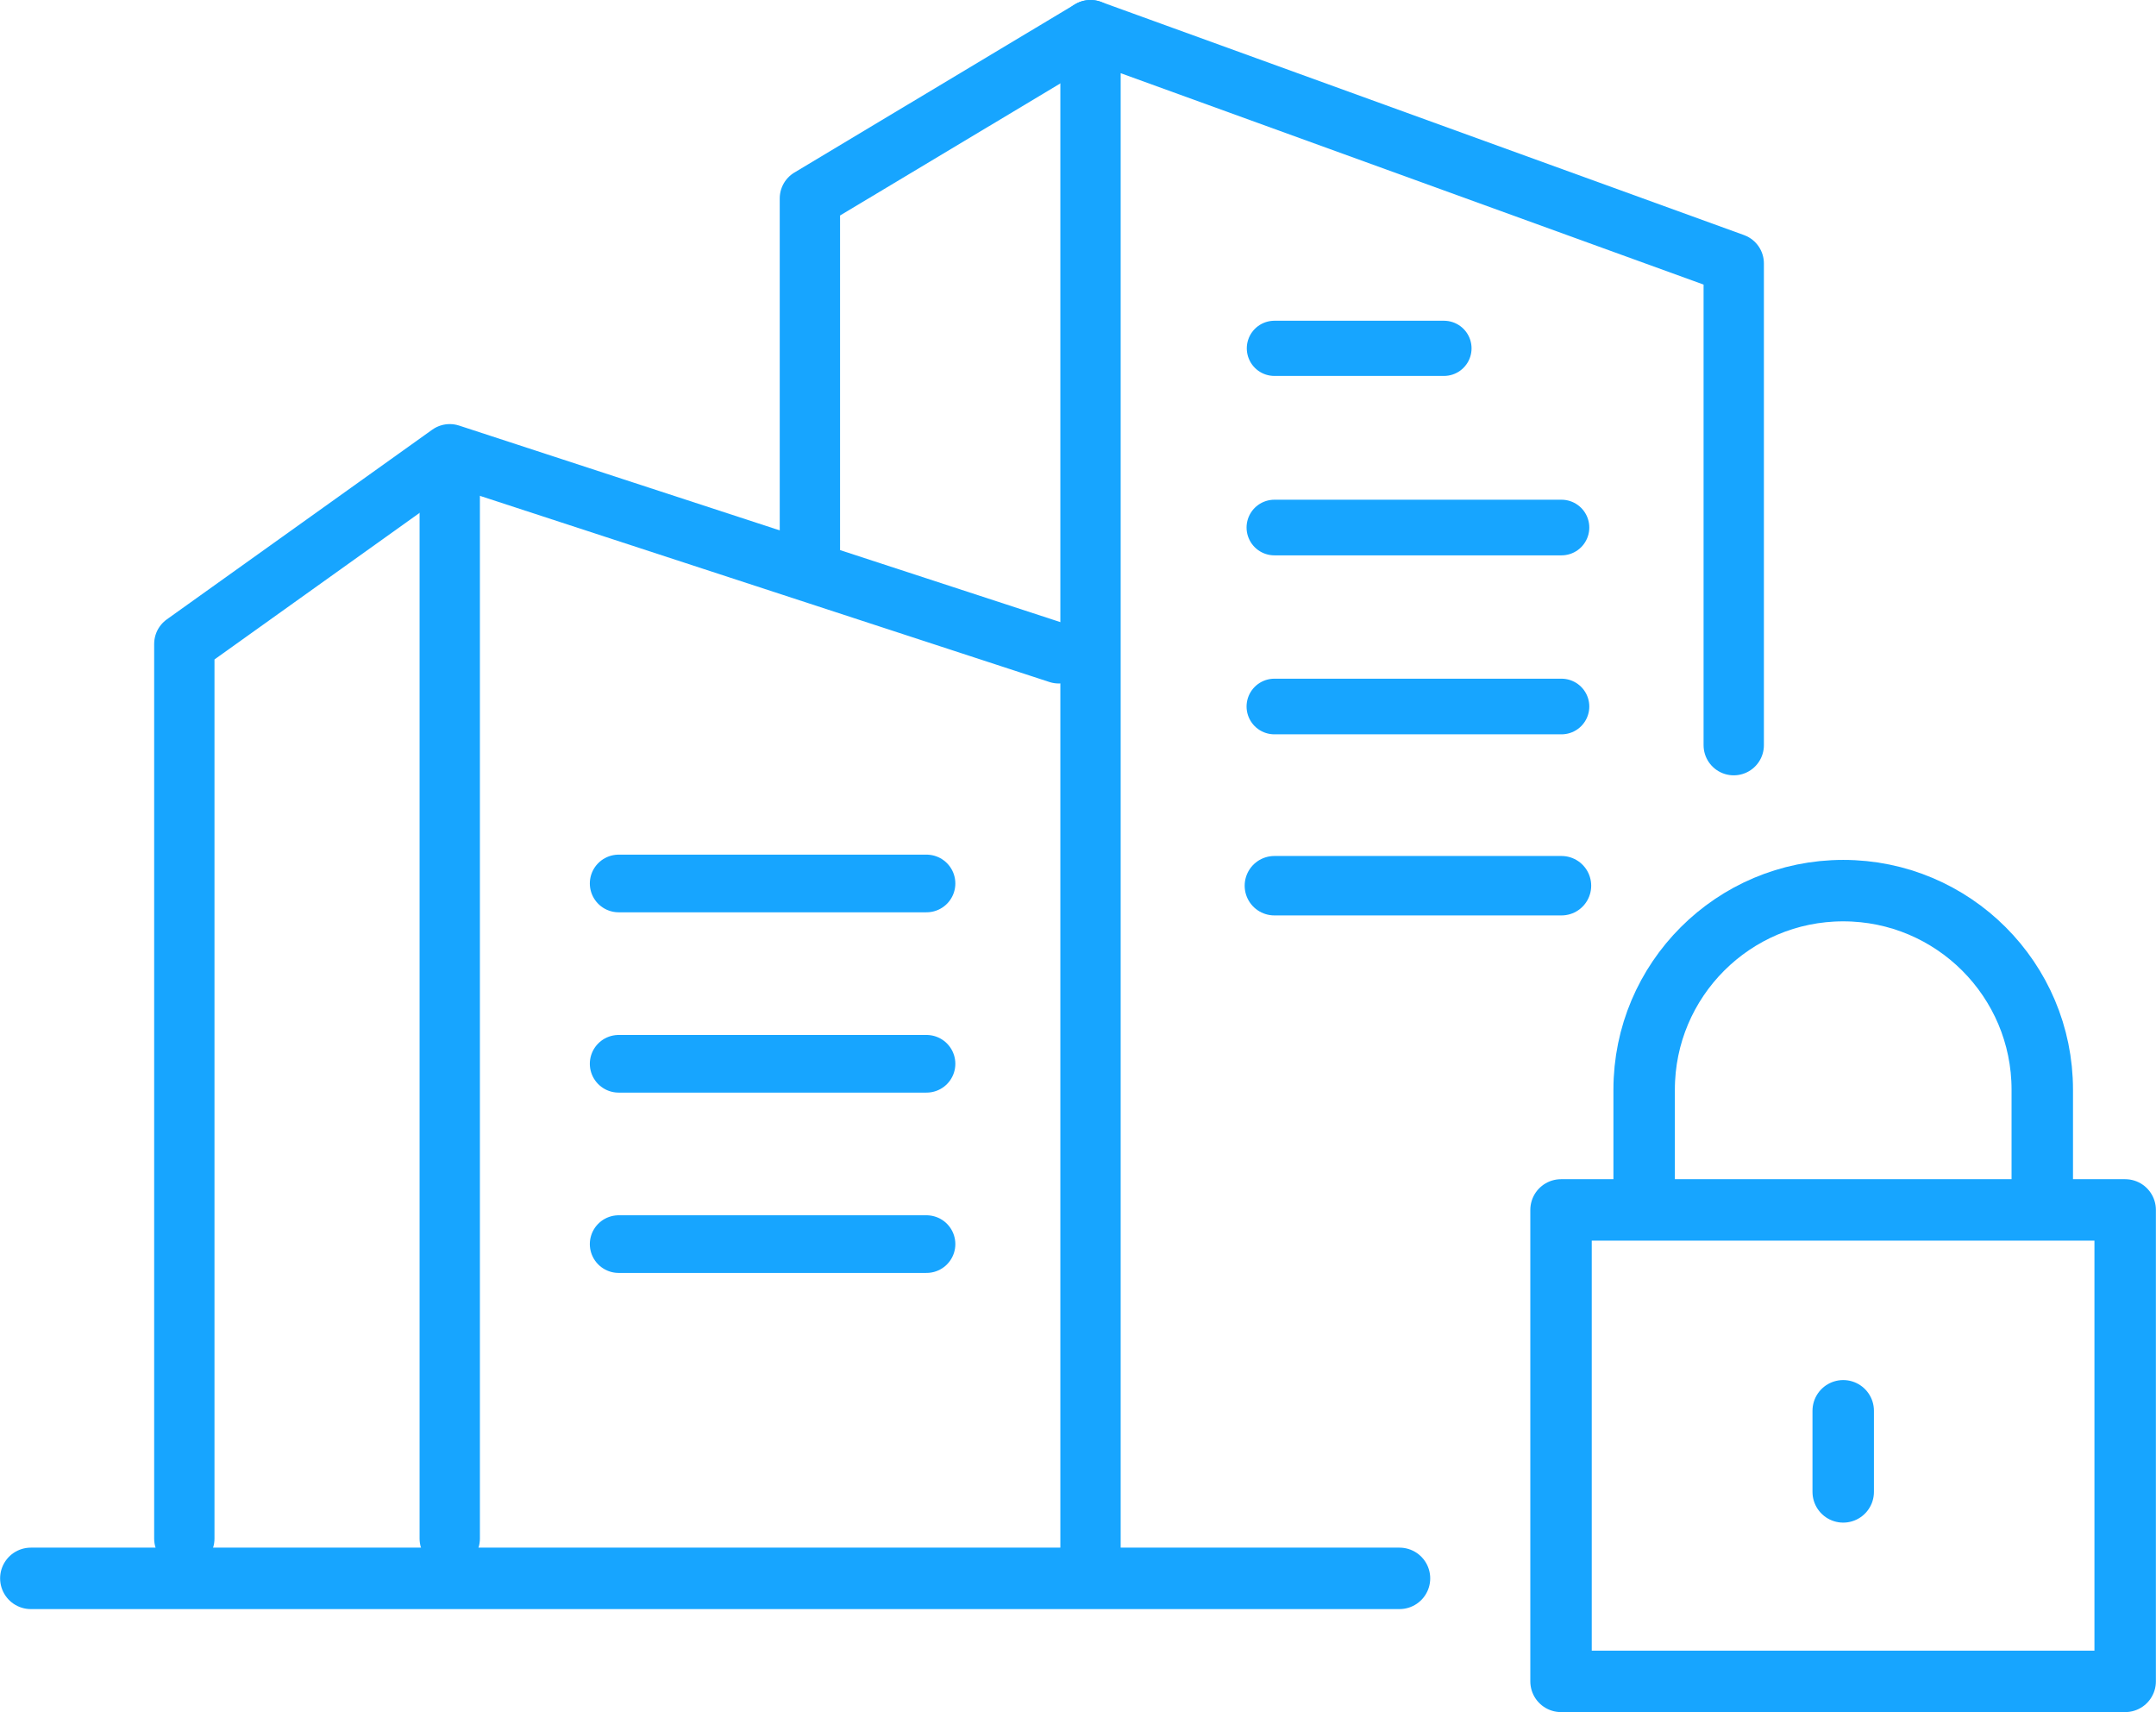
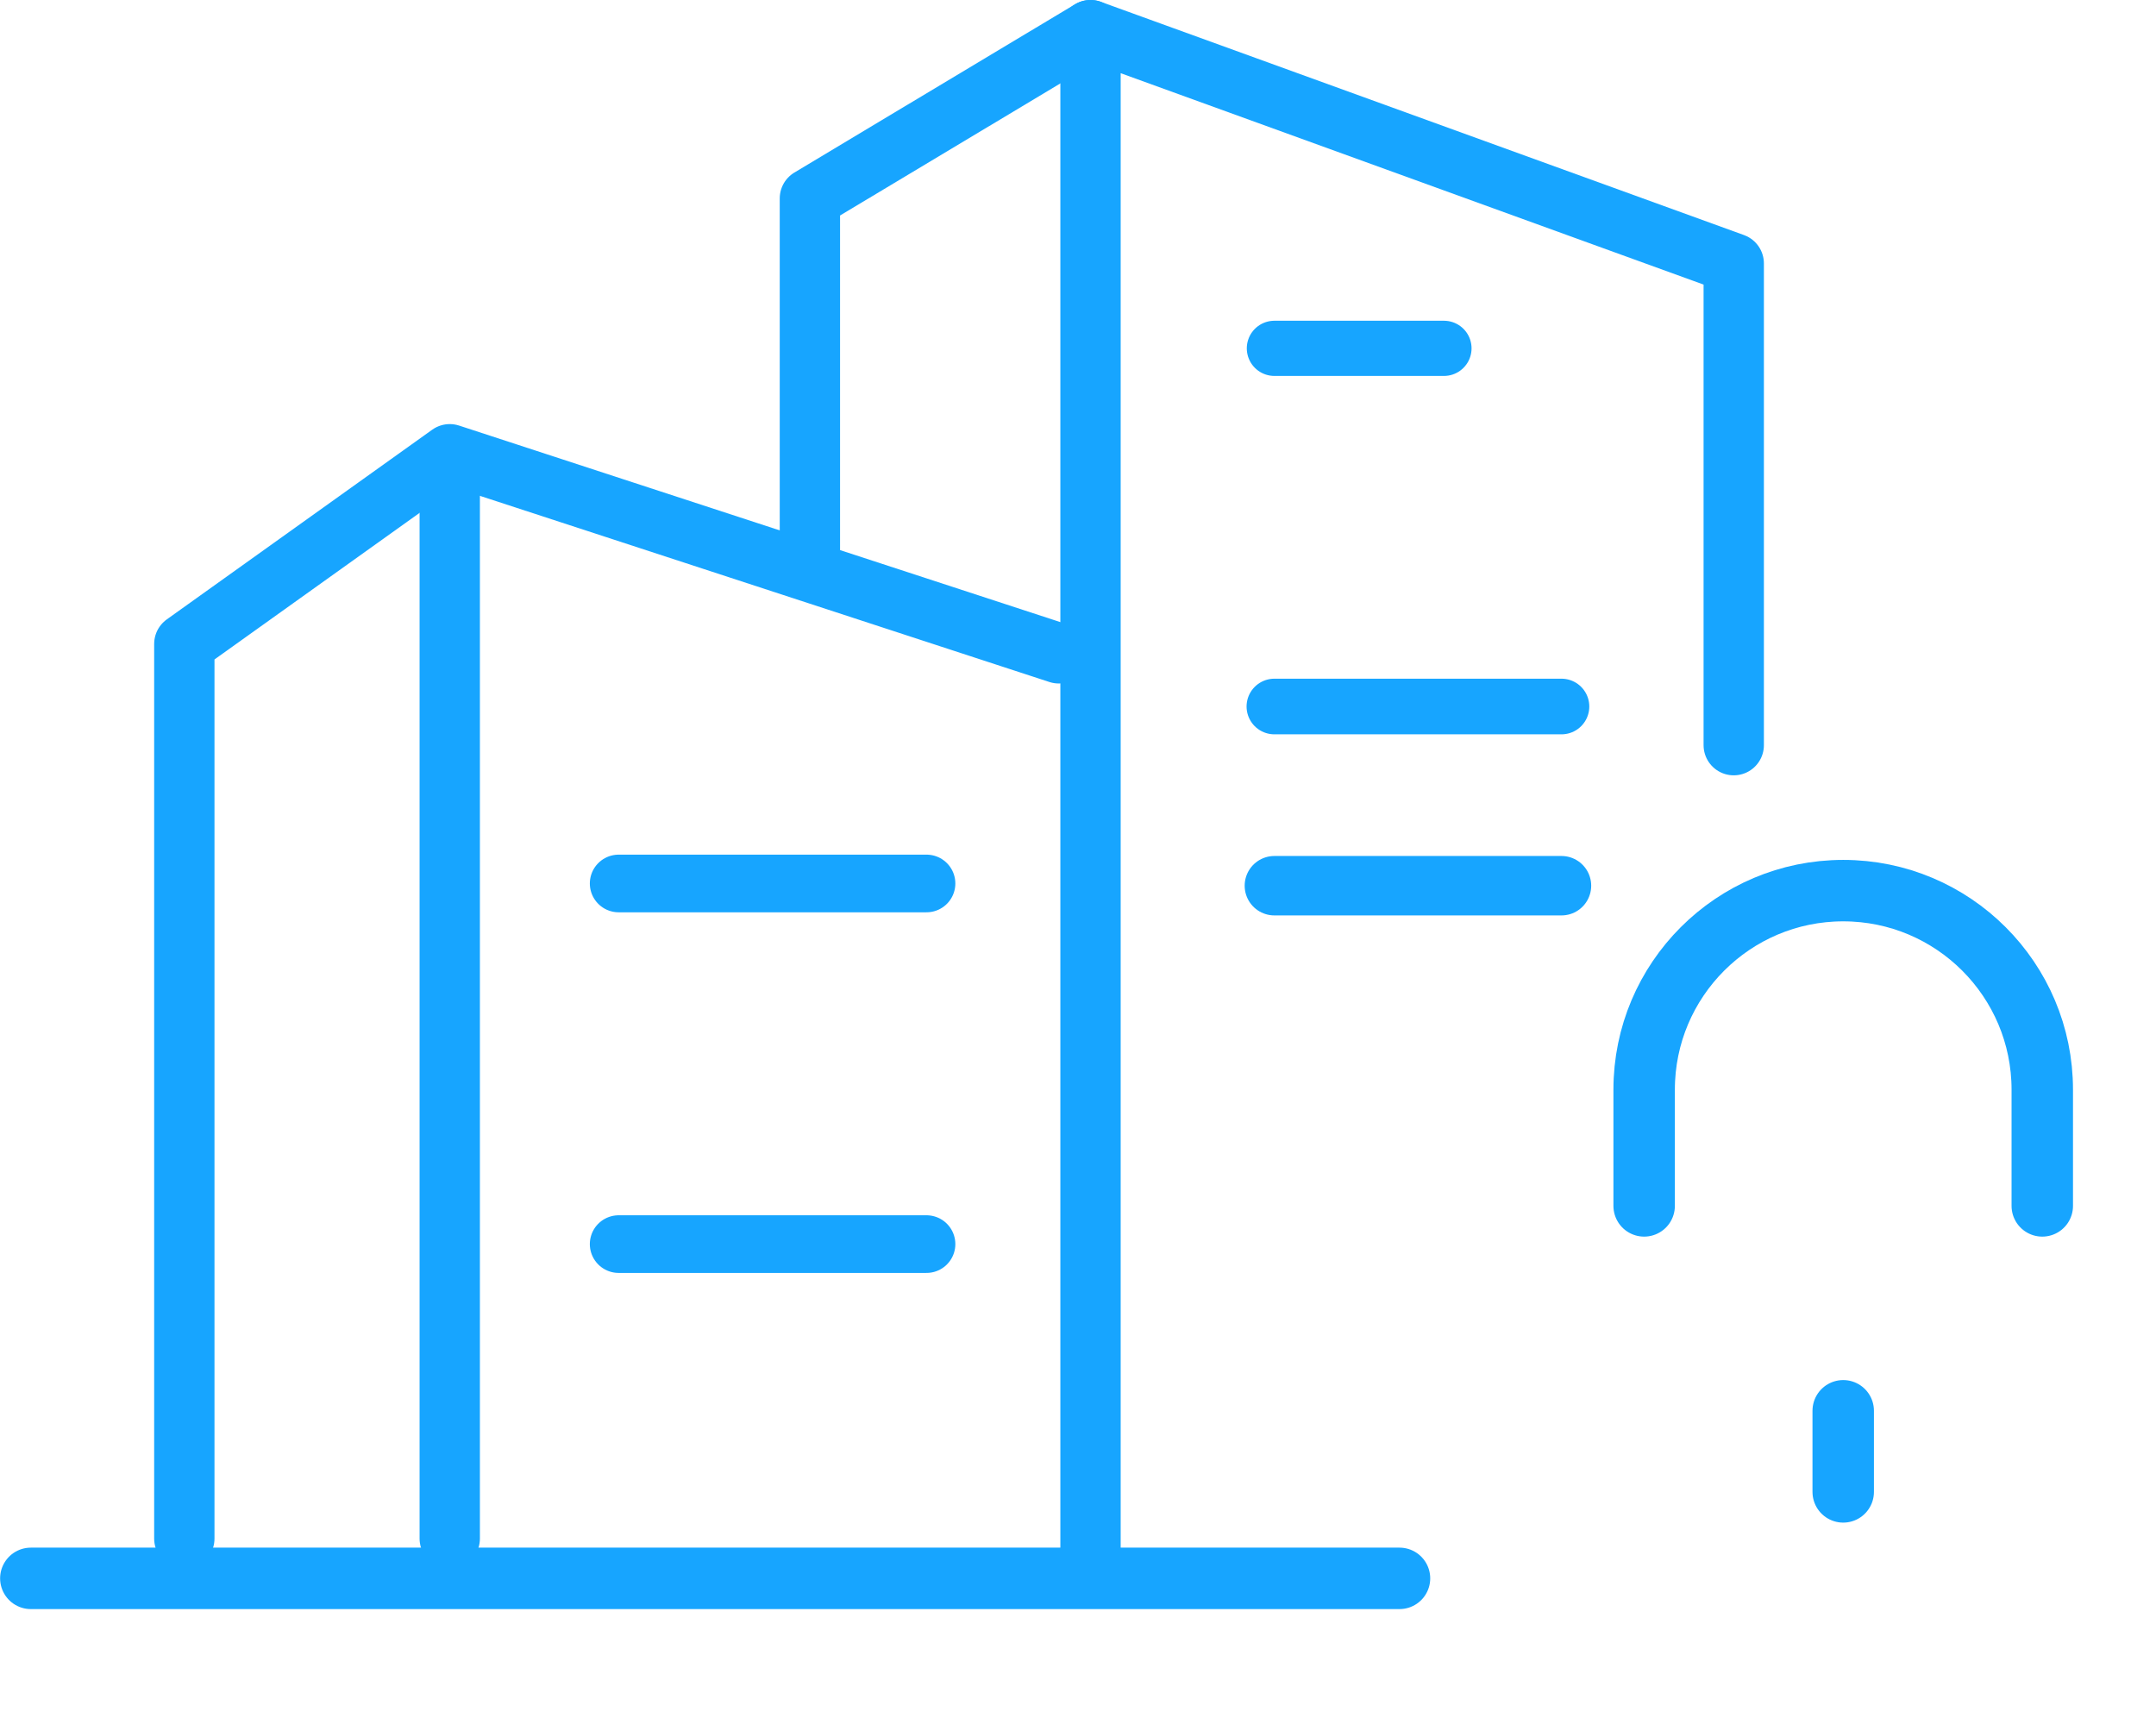
<svg xmlns="http://www.w3.org/2000/svg" width="96.5" height="76.62" viewBox="0 0 96.5 76.62">
  <defs>
    <style>.d{stroke-width:2.47px;}.d,.e,.f,.g,.h,.i{fill:none;stroke:#17a5ff;stroke-linecap:round;stroke-linejoin:round;}.e{stroke-width:2.75px;}.f{stroke-width:2.66px;}.g{stroke-width:2.58px;}.h{stroke-width:2.49px;}.i{stroke-width:2.7px;}</style>
  </defs>
  <g id="a" />
  <g id="b">
    <g id="c">
      <g>
        <line class="e" x1="1.38" y1="70.64" x2="62.64" y2="70.64" />
        <polyline class="i" points="8.25 68.86 8.25 28.82 20.13 20.33 47.39 29.24" />
        <line class="i" x1="20.13" y1="68.86" x2="20.13" y2="21.07" />
        <polyline class="i" points="48.81 69.7 48.81 1.35 77.6 11.79 77.6 33.35" />
        <polyline class="i" points="36.25 25.11 36.25 8.88 48.81 1.35" />
        <line class="g" x1="27.69" y1="39.54" x2="41.47" y2="39.54" />
-         <line class="g" x1="27.69" y1="47.61" x2="41.47" y2="47.61" />
        <line class="g" x1="27.69" y1="55.68" x2="41.47" y2="55.68" />
        <line class="f" x1="57.04" y1="39.64" x2="69.89" y2="39.64" />
        <line class="d" x1="57.04" y1="15.59" x2="64.63" y2="15.59" />
-         <line class="h" x1="57.04" y1="23.61" x2="69.89" y2="23.61" />
        <line class="h" x1="57.04" y1="31.62" x2="69.89" y2="31.62" />
        <g>
          <path class="e" d="M91.41,53.97v-5.2c0-4.92-3.99-8.91-8.91-8.91s-8.91,3.99-8.91,8.91v5.2" />
-           <rect class="e" x="69.87" y="54.15" width="25.25" height="21.1" />
          <line class="e" x1="82.5" y1="63.14" x2="82.5" y2="66.77" />
        </g>
      </g>
    </g>
  </g>
</svg>